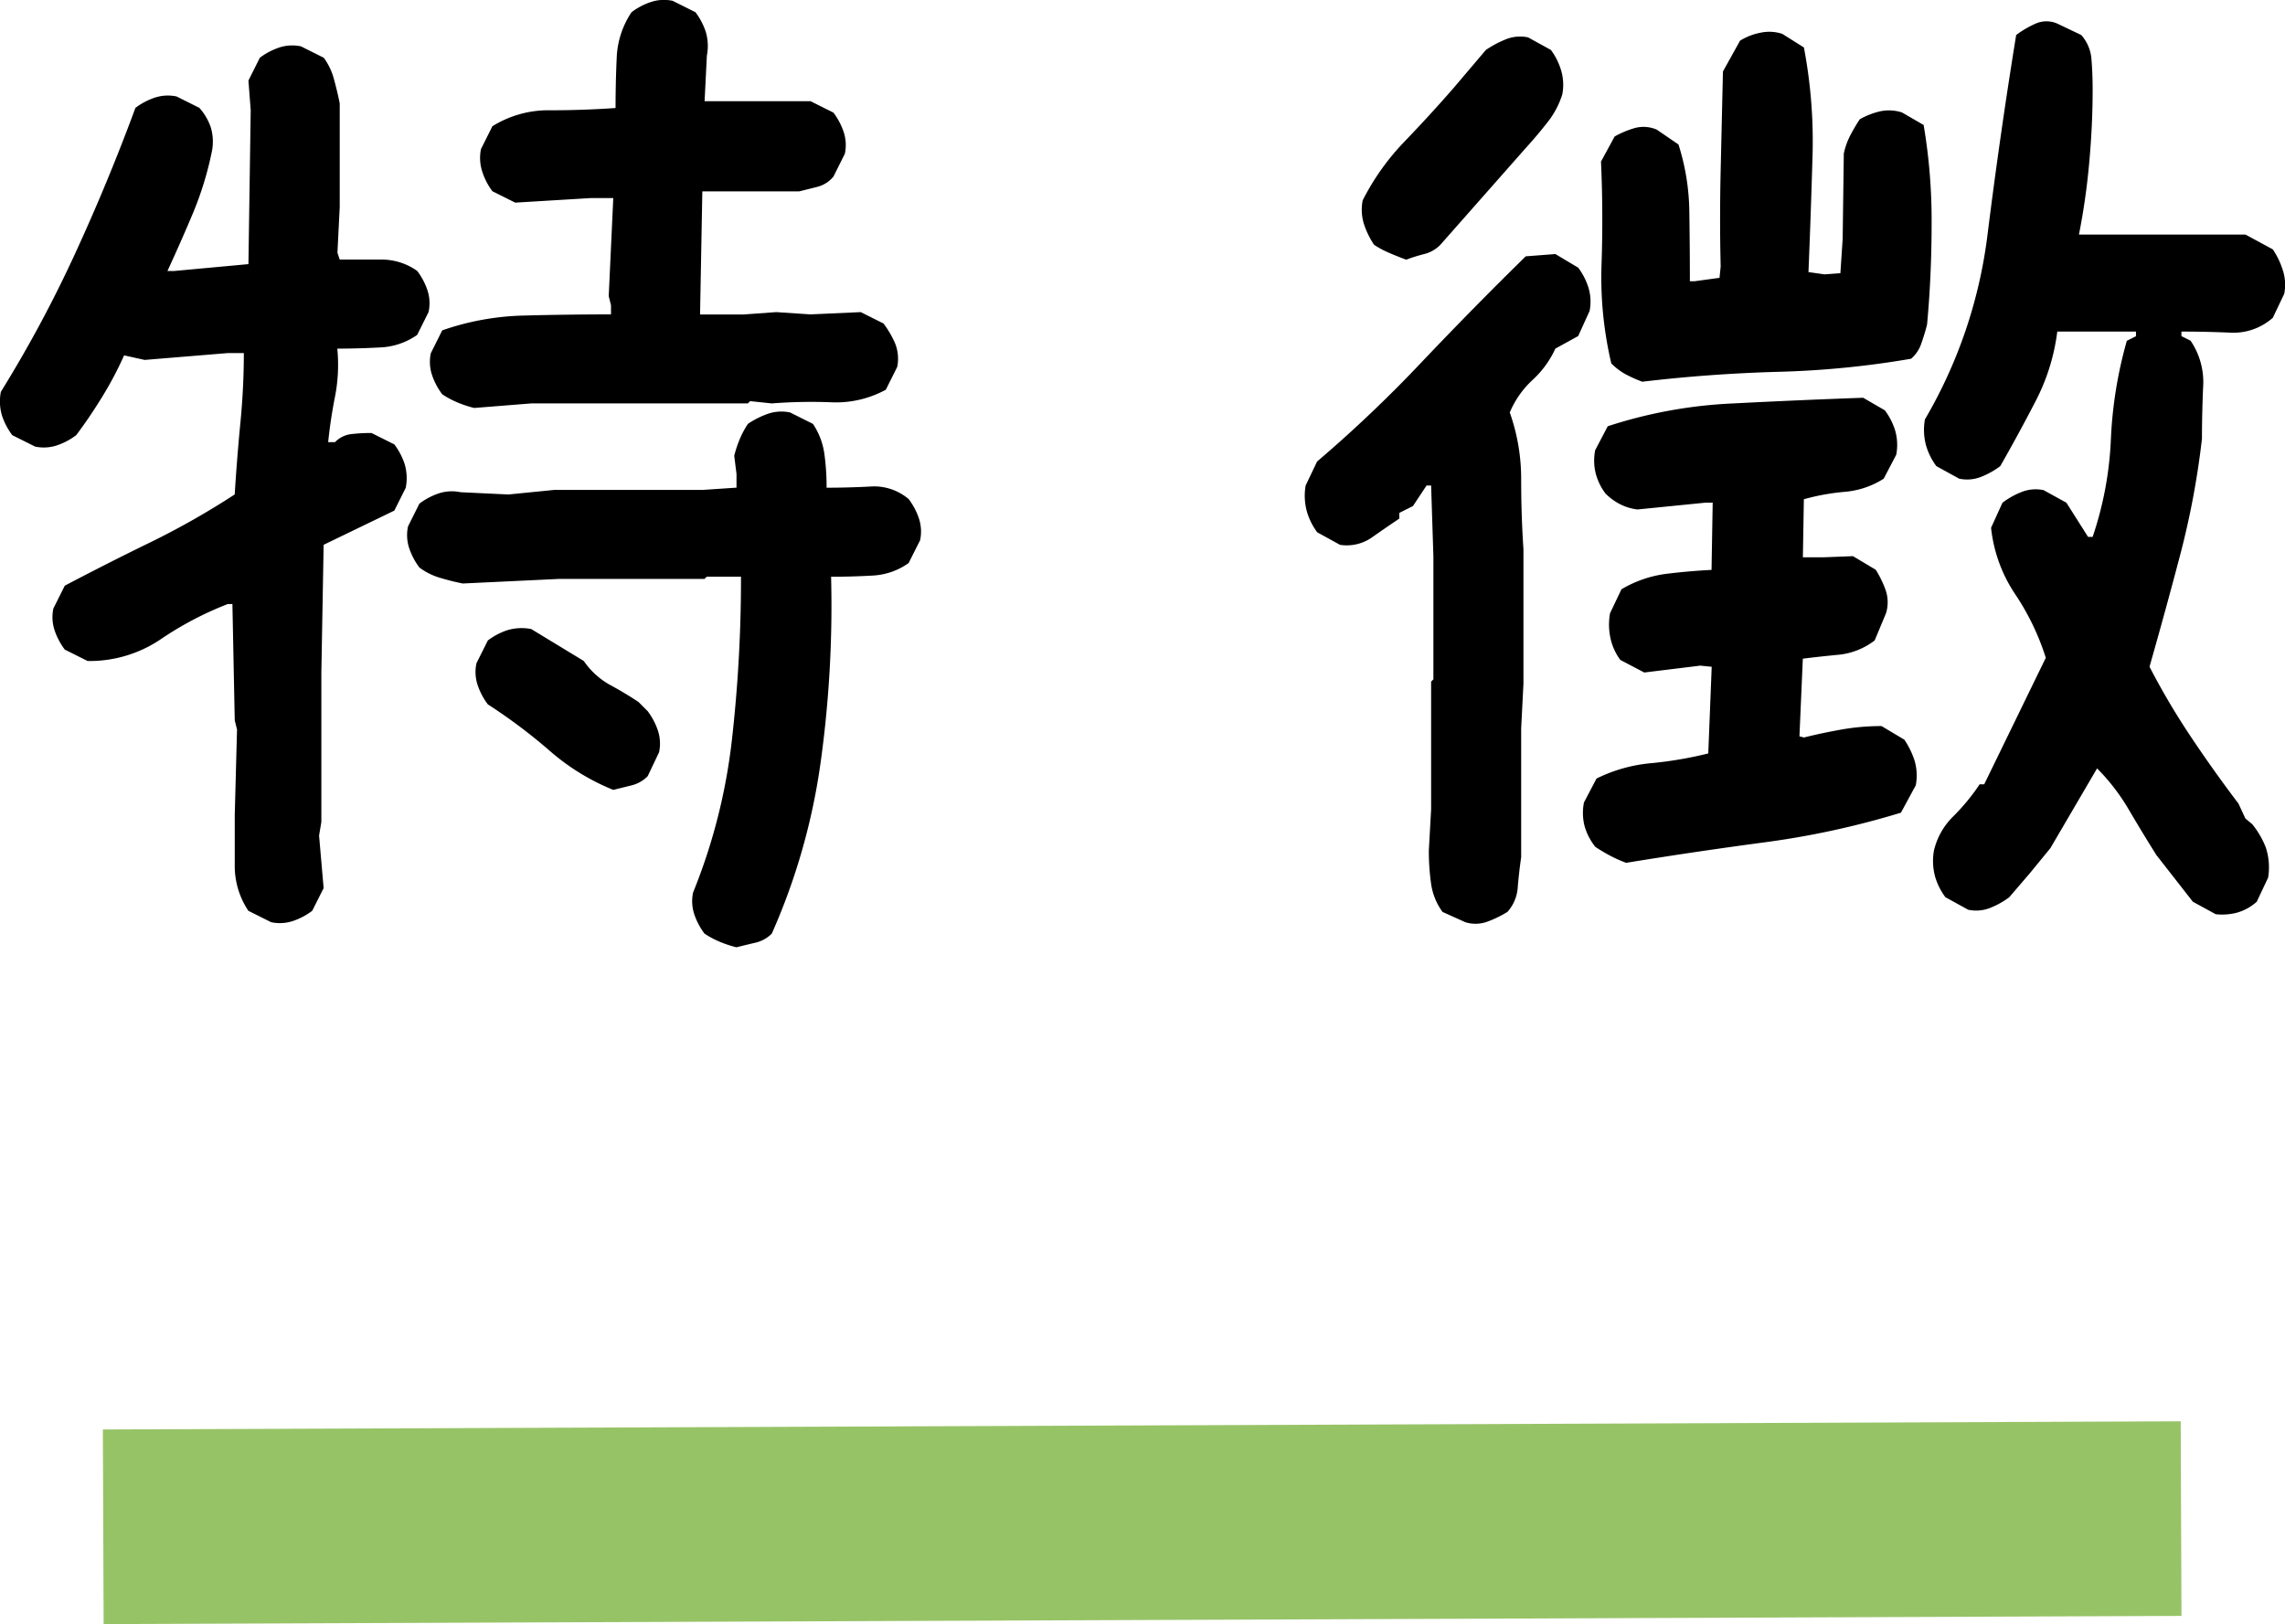
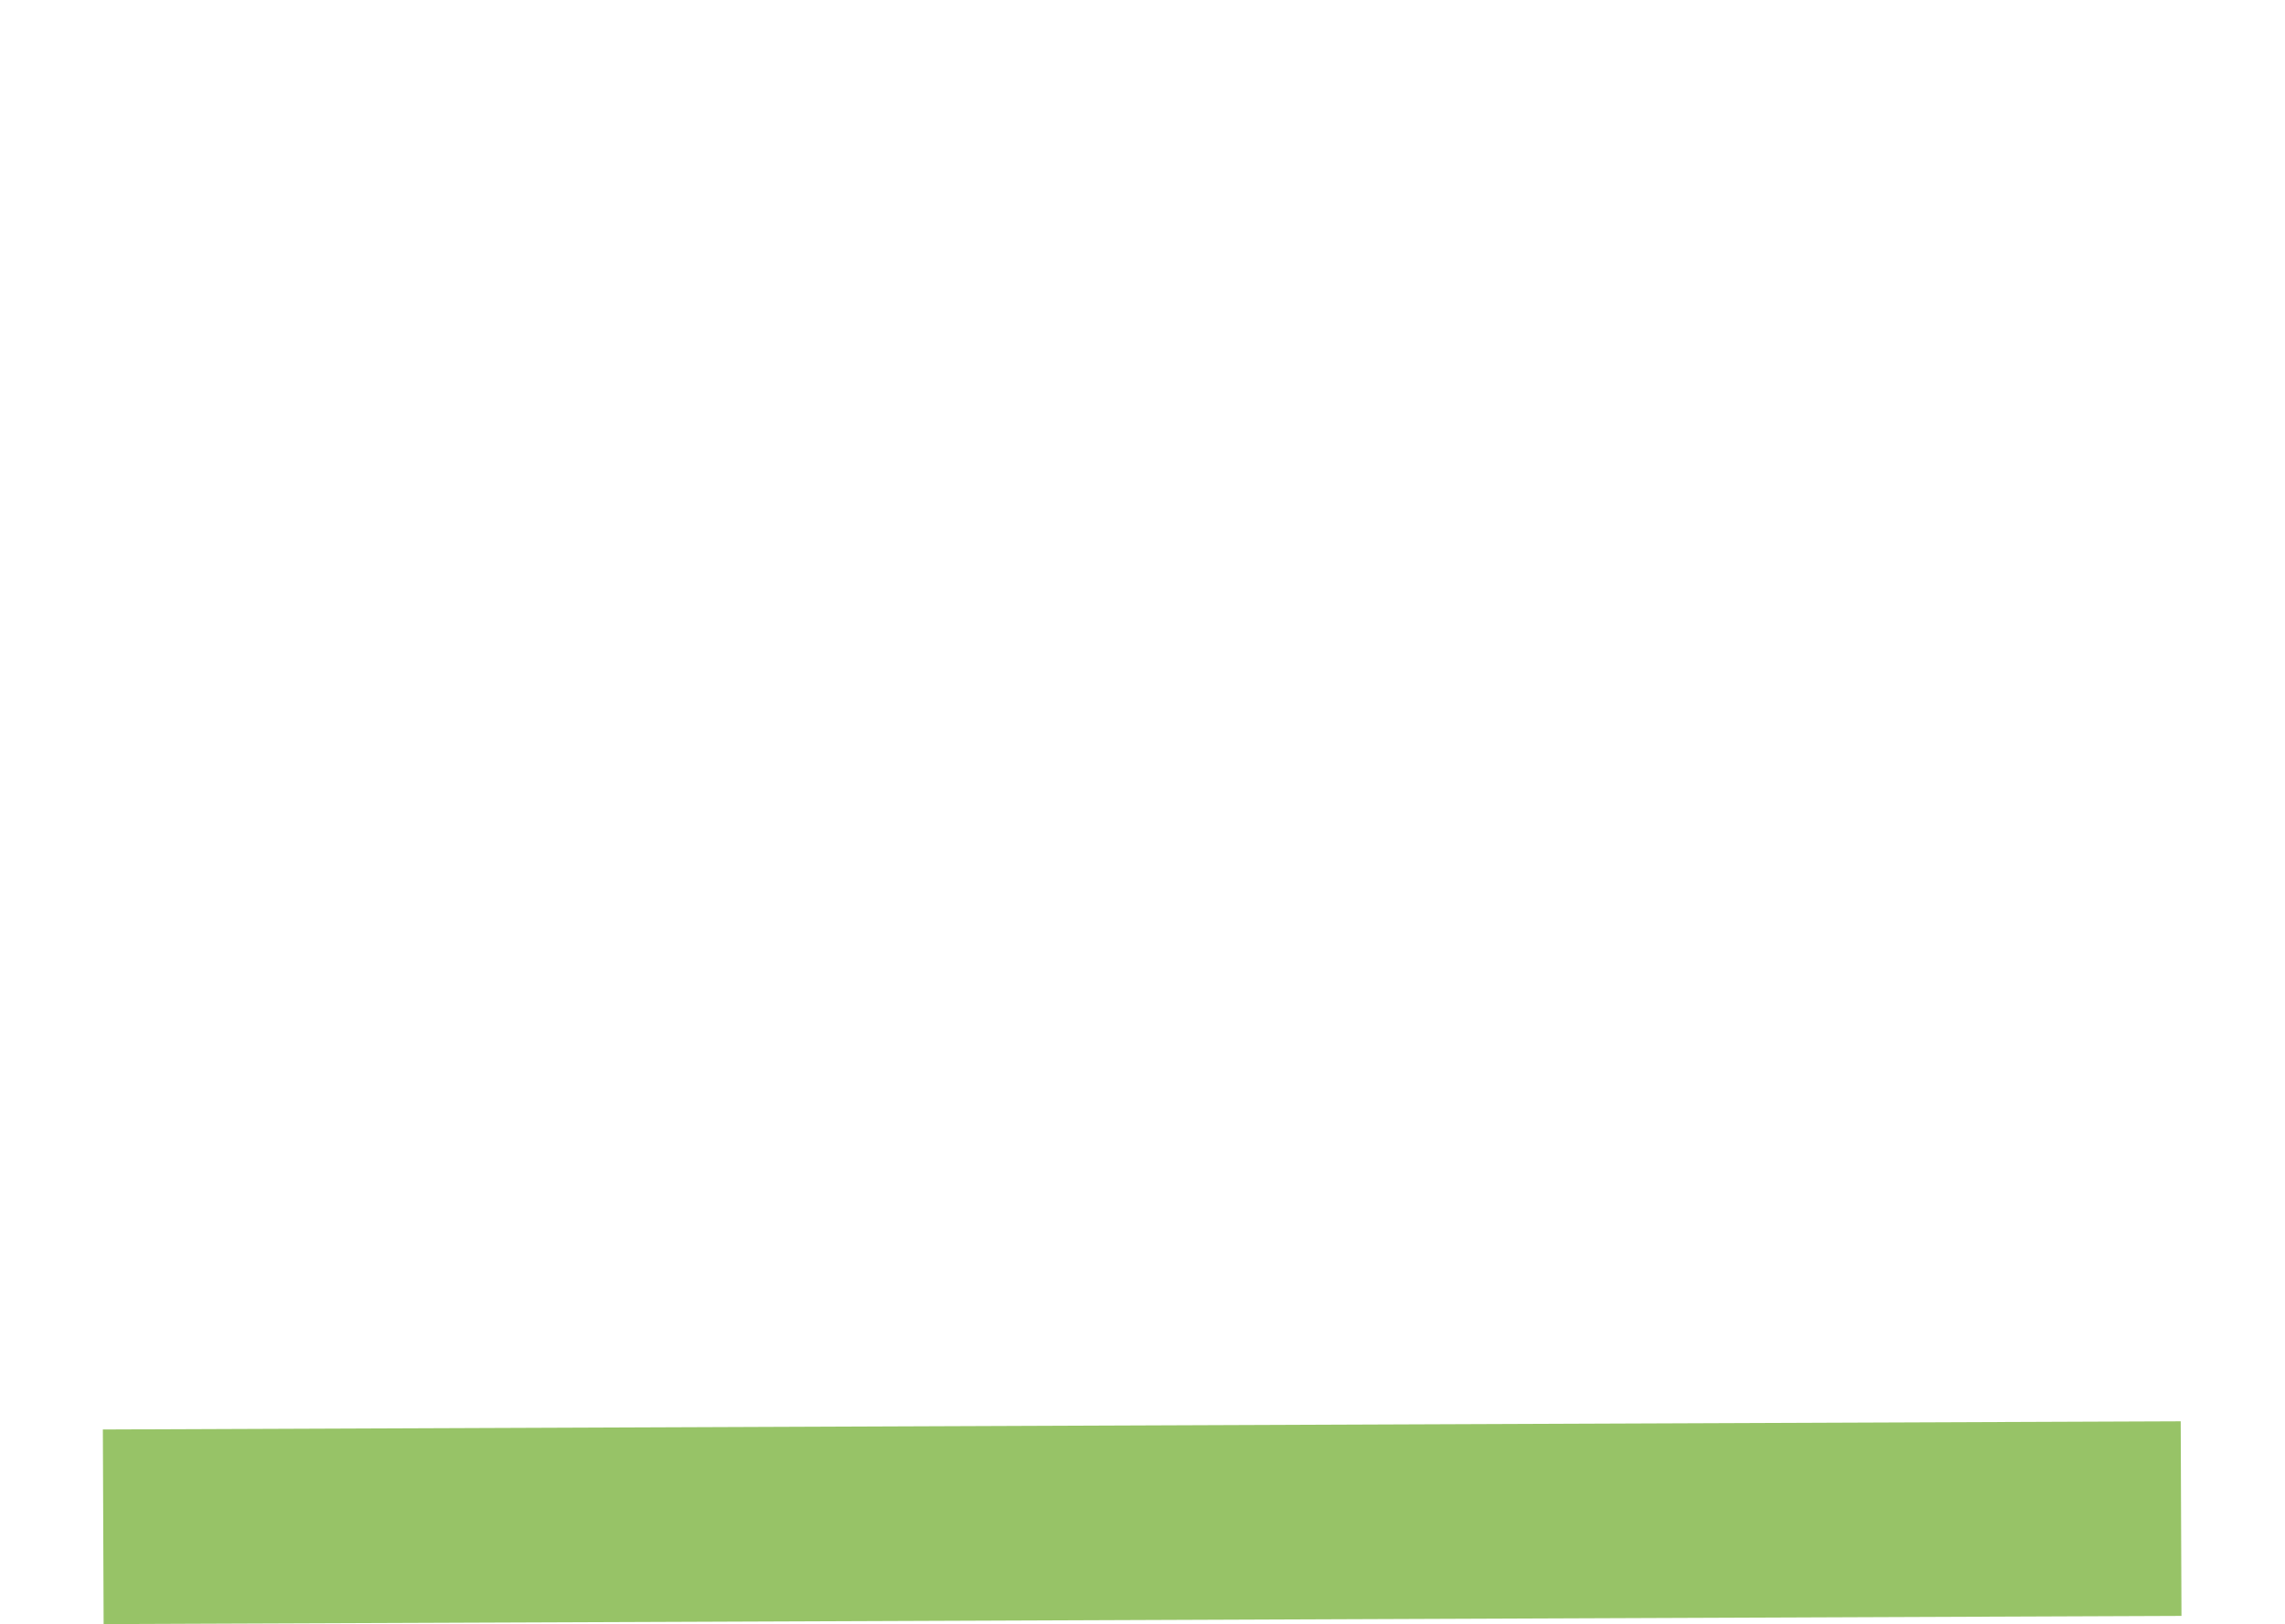
<svg xmlns="http://www.w3.org/2000/svg" width="117.41" height="83.459" viewBox="0 0 117.41 83.459">
  <g id="グループ_2857" data-name="グループ 2857" transform="translate(-901.812 -1641.961)">
-     <path id="パス_3104" data-name="パス 3104" d="M43.652,1.641a5.8,5.8,0,0,1-.879-.293,4.724,4.724,0,0,1-.762-.41,3.5,3.5,0,0,1-.527-1,2.138,2.138,0,0,1-.059-1.113,29.711,29.711,0,0,0,1.992-7.822,73.505,73.505,0,0,0,.469-8.408H42.129l-.117.117h-7.5l-4.922.234q-.586-.117-1.172-.293a3.342,3.342,0,0,1-1.055-.527,3.5,3.5,0,0,1-.527-1,2.138,2.138,0,0,1-.059-1.113l.586-1.172a3.5,3.5,0,0,1,1-.527,2.138,2.138,0,0,1,1.113-.059l2.461.117,2.344-.234h7.617l1.758-.117v-.7l-.117-.937a5.8,5.8,0,0,1,.293-.879,4.724,4.724,0,0,1,.41-.762,4.437,4.437,0,0,1,1.055-.527,2.138,2.138,0,0,1,1.113-.059l1.172.586a3.645,3.645,0,0,1,.586,1.523,12.446,12.446,0,0,1,.117,1.758q1.055,0,2.227-.059a2.734,2.734,0,0,1,1.992.645,3.5,3.5,0,0,1,.527,1,2.138,2.138,0,0,1,.059,1.113L52.5-18.105a3.49,3.49,0,0,1-1.875.645q-1.055.059-2.109.059a58.521,58.521,0,0,1-.527,9.463A32.819,32.819,0,0,1,45.469.938a1.74,1.74,0,0,1-.85.469Q44.121,1.523,43.652,1.641ZM19.746.352,18.574-.234a4.134,4.134,0,0,1-.7-2.344V-5.156l.117-4.395-.117-.469L17.754-16H17.52a17.2,17.2,0,0,0-3.457,1.816,6.521,6.521,0,0,1-3.75,1.113l-1.172-.586a3.5,3.5,0,0,1-.527-1,2.138,2.138,0,0,1-.059-1.113l.586-1.172q2.227-1.172,4.395-2.227a40.675,40.675,0,0,0,4.336-2.461q.117-1.875.293-3.691t.176-3.574h-.82l-4.277.352-1.055-.234a18.311,18.311,0,0,1-1.113,2.109q-.645,1.055-1.348,1.992a3.5,3.5,0,0,1-1,.527,2.138,2.138,0,0,1-1.113.059l-1.172-.586a3.5,3.5,0,0,1-.527-1,2.548,2.548,0,0,1-.059-1.23,64.837,64.837,0,0,0,3.809-7.09q1.7-3.691,3.105-7.5a3.5,3.5,0,0,1,1-.527,2.138,2.138,0,0,1,1.113-.059l1.172.586a2.908,2.908,0,0,1,.586,1,2.548,2.548,0,0,1,.059,1.23,17.1,17.1,0,0,1-.967,3.164q-.615,1.465-1.318,2.988h.352l3.809-.352.117-7.91-.117-1.523.586-1.172a3.5,3.5,0,0,1,1-.527,2.138,2.138,0,0,1,1.113-.059l1.172.586a3.267,3.267,0,0,1,.527,1.113q.176.645.293,1.23v5.332l-.117,2.344.117.352h2.109a3.145,3.145,0,0,1,1.875.586,3.5,3.5,0,0,1,.527,1A2.138,2.138,0,0,1,27.832-31l-.586,1.172a3.575,3.575,0,0,1-1.934.645q-1.113.059-2.168.059a8.549,8.549,0,0,1-.117,2.461q-.234,1.172-.352,2.344h.352a1.377,1.377,0,0,1,.82-.41,8.566,8.566,0,0,1,1.055-.059l1.172.586a3.5,3.5,0,0,1,.527,1,2.548,2.548,0,0,1,.059,1.23L26.074-20.8l-3.633,1.758-.117,6.563V-4.8l-.117.7.234,2.7L21.855-.234a3.5,3.5,0,0,1-1,.527A2.138,2.138,0,0,1,19.746.352Zm17.578-6.8a11.561,11.561,0,0,1-3.281-2.021,27.842,27.842,0,0,0-3.164-2.373,3.5,3.5,0,0,1-.527-1,2.138,2.138,0,0,1-.059-1.113l.586-1.172a3.5,3.5,0,0,1,1-.527,2.548,2.548,0,0,1,1.23-.059l2.7,1.641a4,4,0,0,0,1.348,1.23q.762.41,1.465.879l.469.469a3.5,3.5,0,0,1,.527,1,2.138,2.138,0,0,1,.059,1.113l-.586,1.23a1.738,1.738,0,0,1-.82.469ZM30.176-26.074a5.8,5.8,0,0,1-.879-.293,4.724,4.724,0,0,1-.762-.41,3.5,3.5,0,0,1-.527-1,2.138,2.138,0,0,1-.059-1.113l.586-1.172a13.677,13.677,0,0,1,4.219-.762q2.227-.059,4.453-.059v-.469l-.117-.469.234-5.039H36.152l-3.867.234-1.172-.586a3.407,3.407,0,0,1-.527-1.025,2.262,2.262,0,0,1-.059-1.143l.586-1.172a5.445,5.445,0,0,1,2.988-.82q1.7,0,3.34-.117,0-1.289.059-2.578a4.516,4.516,0,0,1,.762-2.344,3.5,3.5,0,0,1,1-.527,2.138,2.138,0,0,1,1.113-.059l1.172.586a3.5,3.5,0,0,1,.527,1,2.548,2.548,0,0,1,.059,1.23l-.117,2.344h5.449l1.172.586a3.5,3.5,0,0,1,.527,1,2.138,2.138,0,0,1,.059,1.113l-.586,1.172a1.572,1.572,0,0,1-.82.527l-.937.234h-4.98l-.117,6.328H44L45.7-31l1.758.117L50.039-31l1.172.586a5.125,5.125,0,0,1,.586,1,2.123,2.123,0,0,1,.117,1.23l-.586,1.172a5.336,5.336,0,0,1-2.812.645,26.443,26.443,0,0,0-3.047.059l-1.113-.117-.117.117H33.105ZM119.66-.059,118.488-.7l-1.875-2.4q-.7-1.113-1.406-2.314a10.528,10.528,0,0,0-1.641-2.139l-2.4,4.1-1.055,1.289-1.055,1.23a4.18,4.18,0,0,1-1,.557,1.954,1.954,0,0,1-1.113.088l-1.172-.645a3.342,3.342,0,0,1-.527-1.055,3.056,3.056,0,0,1-.059-1.348,3.625,3.625,0,0,1,1-1.758,10.748,10.748,0,0,0,1.348-1.641h.234l3.164-6.5a12.768,12.768,0,0,0-1.582-3.281,7.563,7.563,0,0,1-1.23-3.4l.586-1.289a4.18,4.18,0,0,1,1-.557,1.954,1.954,0,0,1,1.113-.088l1.172.645,1.113,1.758h.234a17.911,17.911,0,0,0,.938-5.01,21.976,21.976,0,0,1,.82-5.068l.469-.234V-30h-4.043a10.579,10.579,0,0,1-1.113,3.574q-.879,1.7-1.816,3.34a4.18,4.18,0,0,1-1,.557,1.954,1.954,0,0,1-1.113.088l-1.172-.645a3.342,3.342,0,0,1-.527-1.055,3.056,3.056,0,0,1-.059-1.348,24.734,24.734,0,0,0,3.223-9.551q.645-5.156,1.465-10.2a5.125,5.125,0,0,1,1-.586,1.38,1.38,0,0,1,1.113,0l1.23.586a2.1,2.1,0,0,1,.527,1.26q.059.732.059,1.553,0,1.816-.176,3.75a34.969,34.969,0,0,1-.527,3.691h8.555l1.406.762a4.148,4.148,0,0,1,.527,1.113,2.389,2.389,0,0,1,.059,1.172l-.586,1.23a3.047,3.047,0,0,1-2.227.762Q119.074-30,117.9-30v.234l.469.234a3.774,3.774,0,0,1,.645,2.4q-.059,1.406-.059,2.637a42.611,42.611,0,0,1-1.113,5.947q-.762,2.9-1.582,5.771A37.208,37.208,0,0,0,118.371-9.2q1.172,1.758,2.461,3.457l.352.762.352.293a4.484,4.484,0,0,1,.7,1.2,3.253,3.253,0,0,1,.117,1.553L121.77-.7a2.546,2.546,0,0,1-1,.557A3.008,3.008,0,0,1,119.66-.059ZM81.105.352,79.934-.176a3.2,3.2,0,0,1-.586-1.436A11.83,11.83,0,0,1,79.23-3.34l.117-2.109v-6.562l.117-.117v-6.328l-.117-3.633h-.234l-.7,1.055-.7.352v.293q-.7.469-1.406.967a2.255,2.255,0,0,1-1.641.381l-1.172-.645a3.342,3.342,0,0,1-.527-1.055A3.056,3.056,0,0,1,72.9-22.09l.586-1.23a68.612,68.612,0,0,0,5.391-5.127q2.7-2.842,5.332-5.42l1.523-.117,1.172.7a3.407,3.407,0,0,1,.527,1.025,2.47,2.47,0,0,1,.059,1.2l-.586,1.289-1.172.645a5.038,5.038,0,0,1-1.172,1.611,4.836,4.836,0,0,0-1.172,1.67,10.2,10.2,0,0,1,.586,3.457q0,1.816.117,3.574v6.914l-.117,2.285v6.621q-.117.82-.176,1.553a2.1,2.1,0,0,1-.527,1.26,5.545,5.545,0,0,1-1.025.5A1.76,1.76,0,0,1,81.105.352ZM89.367-2.7a6.913,6.913,0,0,1-.85-.381q-.381-.205-.732-.439A3.021,3.021,0,0,1,87.229-4.6,2.747,2.747,0,0,1,87.2-5.8l.645-1.23a7.927,7.927,0,0,1,2.813-.791,19.93,19.93,0,0,0,2.93-.5l.176-4.453-.586-.059L90.3-12.48l-1.23-.645a2.9,2.9,0,0,1-.5-1.084,3.3,3.3,0,0,1-.029-1.318l.586-1.23a6.028,6.028,0,0,1,2.285-.791q1.172-.146,2.344-.205l.059-3.457h-.352l-3.516.352a2.7,2.7,0,0,1-.879-.264,2.93,2.93,0,0,1-.762-.557,2.943,2.943,0,0,1-.5-1.025,2.747,2.747,0,0,1-.029-1.2l.645-1.23a24.107,24.107,0,0,1,6.416-1.172q3.428-.176,6.709-.293l1.113.645a3.407,3.407,0,0,1,.527,1.025,2.686,2.686,0,0,1,.059,1.26l-.645,1.23a4.4,4.4,0,0,1-1.992.674,11.407,11.407,0,0,0-2.109.381L98.449-18.4H99.5l1.523-.059,1.172.7a5.545,5.545,0,0,1,.5,1.025,1.931,1.931,0,0,1,.029,1.2l-.586,1.406a3.626,3.626,0,0,1-1.816.732q-.937.088-1.875.205L98.273-9.2l.234.059q.938-.234,1.934-.41a11.78,11.78,0,0,1,2.051-.176l1.172.7a4.271,4.271,0,0,1,.527,1.084,2.686,2.686,0,0,1,.059,1.26l-.762,1.406a43.5,43.5,0,0,1-7,1.523Q92.941-3.281,89.367-2.7Zm.82-24.727a6.913,6.913,0,0,1-.85-.381,3.162,3.162,0,0,1-.732-.557,19.3,19.3,0,0,1-.5-5.127q.088-2.666-.029-5.244l.7-1.289a4.841,4.841,0,0,1,1.055-.439,1.707,1.707,0,0,1,1.113.088l1.113.762a11.769,11.769,0,0,1,.557,3.428q.029,1.787.029,3.6h.234l1.289-.176.059-.586q-.059-2.4,0-4.951t.117-5.068l.879-1.582a3.128,3.128,0,0,1,1.055-.41,2.138,2.138,0,0,1,1.113.059l1.113.7a25.789,25.789,0,0,1,.439,5.713q-.088,3.018-.205,5.83l.82.117.82-.059.117-1.758.059-4.395a3.791,3.791,0,0,1,.352-.967q.234-.439.469-.791a3.926,3.926,0,0,1,1.055-.41,2.181,2.181,0,0,1,1.113.059l1.113.645a29.25,29.25,0,0,1,.41,5.039q0,2.7-.234,5.215-.117.469-.293.967a1.768,1.768,0,0,1-.527.791,47.514,47.514,0,0,1-6.885.674Q93.645-27.832,90.188-27.422Zm-12.129-6.27q-.469-.176-.879-.352a4.724,4.724,0,0,1-.762-.41,4.271,4.271,0,0,1-.527-1.084,2.47,2.47,0,0,1-.059-1.2A12.43,12.43,0,0,1,78-39.785q1.348-1.406,2.52-2.754l1.641-1.934a5.5,5.5,0,0,1,1.055-.557,1.954,1.954,0,0,1,1.113-.088l1.172.645a3.342,3.342,0,0,1,.527,1.055,2.6,2.6,0,0,1,.059,1.23,4.438,4.438,0,0,1-.762,1.436q-.527.674-1.113,1.318l-4.395,4.98a1.738,1.738,0,0,1-.82.469A8.631,8.631,0,0,0,78.059-33.691Z" transform="translate(896 1689)" />
    <path id="パス_1710" data-name="パス 1710" d="M-20.266-.038,86.5-.458" transform="translate(927.383 1720.458)" fill="none" stroke="#97c367" stroke-width="10" />
  </g>
</svg>